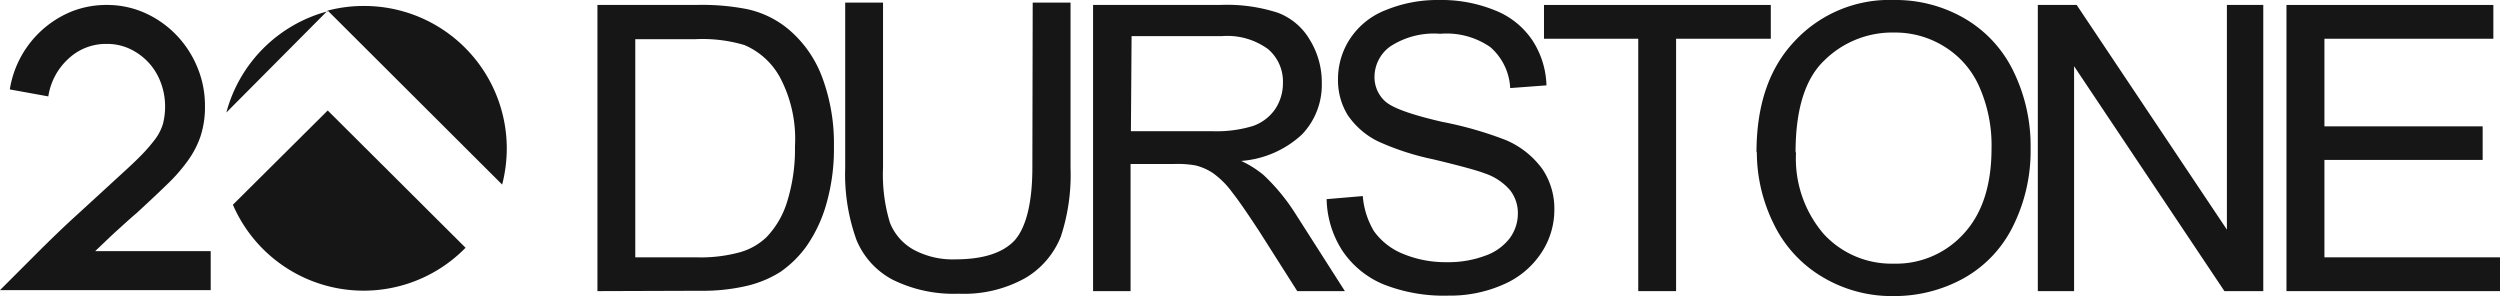
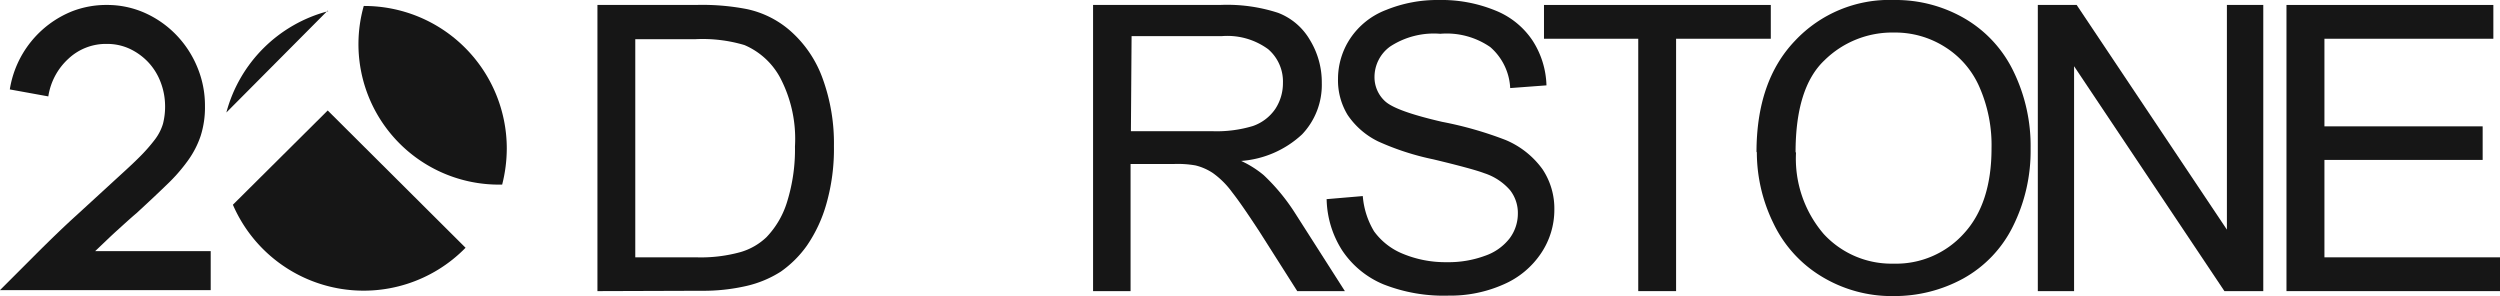
<svg xmlns="http://www.w3.org/2000/svg" id="Capa_1" data-name="Capa 1" viewBox="0 0 221.99 26.29">
  <defs>
    <style>.cls-1{fill:#161616;}</style>
  </defs>
  <path class="cls-1" d="M56.41,22.85h5.43a13.13,13.13,0,0,0,3.93-.47,5.6,5.6,0,0,0,2.29-1.32,7.84,7.84,0,0,0,1.85-3.2A15.64,15.64,0,0,0,70.59,13a11.67,11.67,0,0,0-1.32-6.11A6.49,6.49,0,0,0,66.1,4a13,13,0,0,0-4.35-.52H56.41Zm-3.36,3V.44H61.8a20.72,20.72,0,0,1,4.53.37,8.55,8.55,0,0,1,3.72,1.82,10.25,10.25,0,0,1,3,4.35,16.79,16.79,0,0,1,1,6,17.75,17.75,0,0,1-.67,5.12,12.54,12.54,0,0,1-1.73,3.71,9.58,9.58,0,0,1-2.32,2.31,9.69,9.69,0,0,1-3,1.26,17.08,17.08,0,0,1-4.07.44Z" />
-   <path class="cls-1" d="M91.7.23h3.36V14.9A17.52,17.52,0,0,1,94.2,21a7.48,7.48,0,0,1-3.14,3.68,11.15,11.15,0,0,1-5.93,1.4,12.22,12.22,0,0,1-5.84-1.23,7,7,0,0,1-3.24-3.55,17.17,17.17,0,0,1-1-6.38V.23h3.36V14.89a14.64,14.64,0,0,0,.61,4.88,4.74,4.74,0,0,0,2.12,2.41,7.3,7.3,0,0,0,3.67.85q3.7,0,5.28-1.68c1-1.12,1.58-3.28,1.58-6.46Z" />
  <path class="cls-1" d="M100.42,11.65h7.23a11.12,11.12,0,0,0,3.6-.46,4,4,0,0,0,2-1.53,4.16,4.16,0,0,0,.67-2.29,3.78,3.78,0,0,0-1.31-3,6.12,6.12,0,0,0-4.13-1.16h-8Zm-3.36,14.2V.44h11.26a14.63,14.63,0,0,1,5.17.7,5.57,5.57,0,0,1,2.82,2.4,7.2,7.2,0,0,1,1.06,3.83,6.37,6.37,0,0,1-1.75,4.56,8.88,8.88,0,0,1-5.41,2.36,9,9,0,0,1,2,1.26A17.64,17.64,0,0,1,115,18.93l4.42,6.92h-4.23l-3.36-5.29c-1-1.52-1.79-2.69-2.43-3.5a7.49,7.49,0,0,0-1.71-1.7,4.9,4.9,0,0,0-1.53-.67,9.14,9.14,0,0,0-1.87-.13h-3.9V25.85Z" />
  <path class="cls-1" d="M117.84,17.68l3.17-.27a7.15,7.15,0,0,0,1,3.13,5.9,5.9,0,0,0,2.57,2,9.86,9.86,0,0,0,3.9.74,9.34,9.34,0,0,0,3.39-.57,4.68,4.68,0,0,0,2.19-1.56,3.67,3.67,0,0,0,.72-2.18,3.28,3.28,0,0,0-.69-2.08,5.11,5.11,0,0,0-2.29-1.51c-.68-.26-2.19-.67-4.52-1.23a23.34,23.34,0,0,1-4.9-1.59,6.93,6.93,0,0,1-2.72-2.36A5.9,5.9,0,0,1,118.81,7a6.49,6.49,0,0,1,1.09-3.59A6.69,6.69,0,0,1,123.09.88,12.05,12.05,0,0,1,127.75,0a12.61,12.61,0,0,1,5,.92,7.14,7.14,0,0,1,3.32,2.66,7.69,7.69,0,0,1,1.25,4l-3.22.24a5.15,5.15,0,0,0-1.77-3.64A6.81,6.81,0,0,0,127.89,3a7.09,7.09,0,0,0-4.45,1.13,3.34,3.34,0,0,0-1.39,2.68A2.89,2.89,0,0,0,123,9c.65.59,2.33,1.19,5.06,1.82a32.91,32.91,0,0,1,5.63,1.61,7.71,7.71,0,0,1,3.28,2.6,6.29,6.29,0,0,1,1.05,3.6,6.9,6.9,0,0,1-1.16,3.83,7.65,7.65,0,0,1-3.34,2.79,11.64,11.64,0,0,1-4.89,1,14.6,14.6,0,0,1-5.78-1,8.17,8.17,0,0,1-3.66-3,8.72,8.72,0,0,1-1.39-4.58" />
  <polygon class="cls-1" points="145.47 25.85 145.47 3.44 137.1 3.44 137.1 0.44 157.24 0.44 157.24 3.44 148.83 3.44 148.83 25.85 145.47 25.85" />
  <path class="cls-1" d="M159.48,13.53a10.26,10.26,0,0,0,2.46,7.25,8.17,8.17,0,0,0,6.2,2.63,8.09,8.09,0,0,0,6.24-2.67q2.46-2.67,2.46-7.57a12.8,12.8,0,0,0-1.06-5.41,7.91,7.91,0,0,0-3.06-3.58,8.23,8.23,0,0,0-4.53-1.29A8.57,8.57,0,0,0,162,5.36c-1.71,1.62-2.56,4.35-2.56,8.17m-3.47,0q0-6.32,3.4-9.89A11.49,11.49,0,0,1,168.18,0a12.19,12.19,0,0,1,6.34,1.68,10.91,10.91,0,0,1,4.29,4.7,15.09,15.09,0,0,1,1.5,6.81,15,15,0,0,1-1.57,6.91,10.68,10.68,0,0,1-4.41,4.63,12.71,12.71,0,0,1-6.17,1.56,12,12,0,0,1-6.41-1.74,11.06,11.06,0,0,1-4.28-4.73A14.34,14.34,0,0,1,156,13.48" />
  <polygon class="cls-1" points="180.95 25.85 180.95 0.44 184.4 0.44 197.74 20.39 197.74 0.44 200.97 0.44 200.97 25.85 197.52 25.85 184.17 5.88 184.17 25.85 180.95 25.85" />
  <polygon class="cls-1" points="203.03 25.85 203.03 0.44 221.4 0.44 221.4 3.44 206.4 3.44 206.4 11.22 220.45 11.22 220.45 14.2 206.4 14.2 206.4 22.85 221.99 22.85 221.99 25.85 203.03 25.85" />
  <path class="cls-1" d="M12.12,18.93c-.56.47-1.13,1-1.73,1.54S9.15,21.64,8.45,22.3H18.71v3.46H0l3-3c1.41-1.41,2.68-2.64,3.81-3.66l3-2.75c1-.92,1.86-1.69,2.48-2.31a15.08,15.08,0,0,0,1.48-1.67A4.43,4.43,0,0,0,14.47,11a6.17,6.17,0,0,0,.19-1.56,6,6,0,0,0-.4-2.15,5.35,5.35,0,0,0-1.1-1.77,5.44,5.44,0,0,0-1.65-1.19,4.73,4.73,0,0,0-2-.43A4.86,4.86,0,0,0,6.06,5.23,5.67,5.67,0,0,0,4.29,8.56L.87,7.94A9,9,0,0,1,6.41,1,8.39,8.39,0,0,1,9.49.44a8.23,8.23,0,0,1,3.38.71,8.94,8.94,0,0,1,2.77,1.94,9.1,9.1,0,0,1,1.87,2.85,8.85,8.85,0,0,1,.69,3.5,8.31,8.31,0,0,1-.38,2.62,8.21,8.21,0,0,1-1.12,2.18,15.12,15.12,0,0,1-1.9,2.17c-.76.74-1.66,1.58-2.68,2.52" />
  <path class="cls-1" d="M29.1.94l-9,9.05a12.67,12.67,0,0,1,9.05-9" />
  <path class="cls-1" d="M29.1,9.81,41.34,22a12.65,12.65,0,0,1-20.66-3.82Z" />
-   <path class="cls-1" d="M45,13.19a13,13,0,0,1-.41,3.2L29.1.94A12.47,12.47,0,0,1,32.3.53,12.66,12.66,0,0,1,45,13.19" />
+   <path class="cls-1" d="M45,13.19a13,13,0,0,1-.41,3.2A12.47,12.47,0,0,1,32.3.53,12.66,12.66,0,0,1,45,13.19" />
</svg>